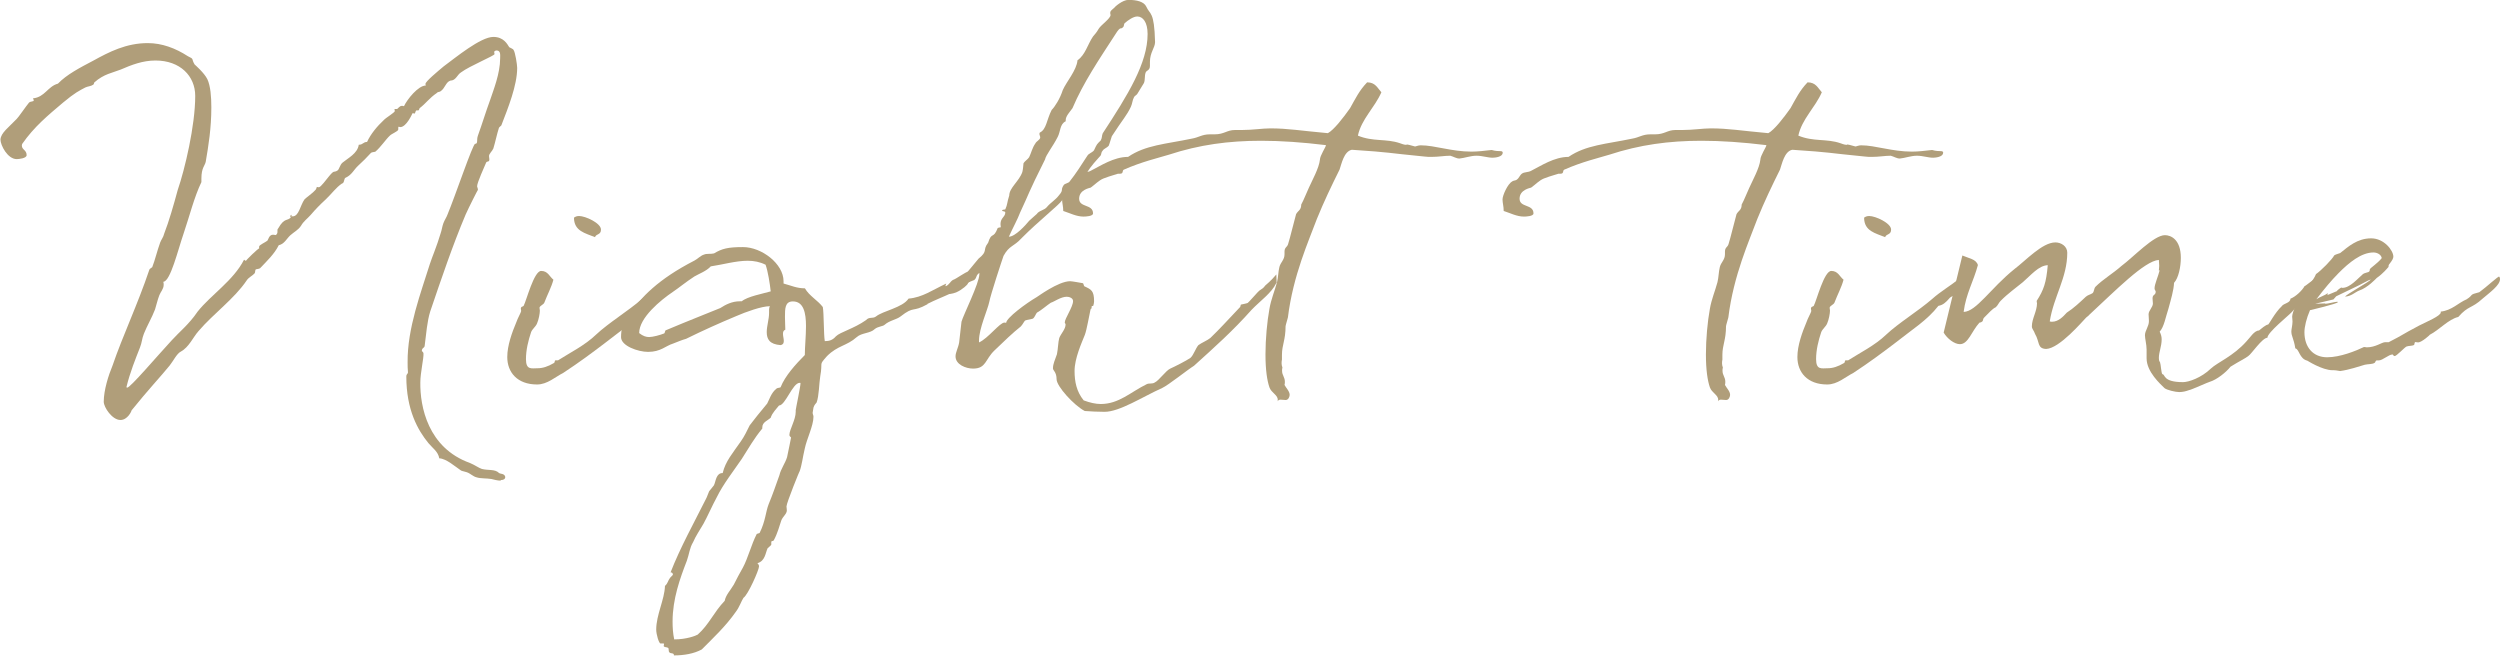
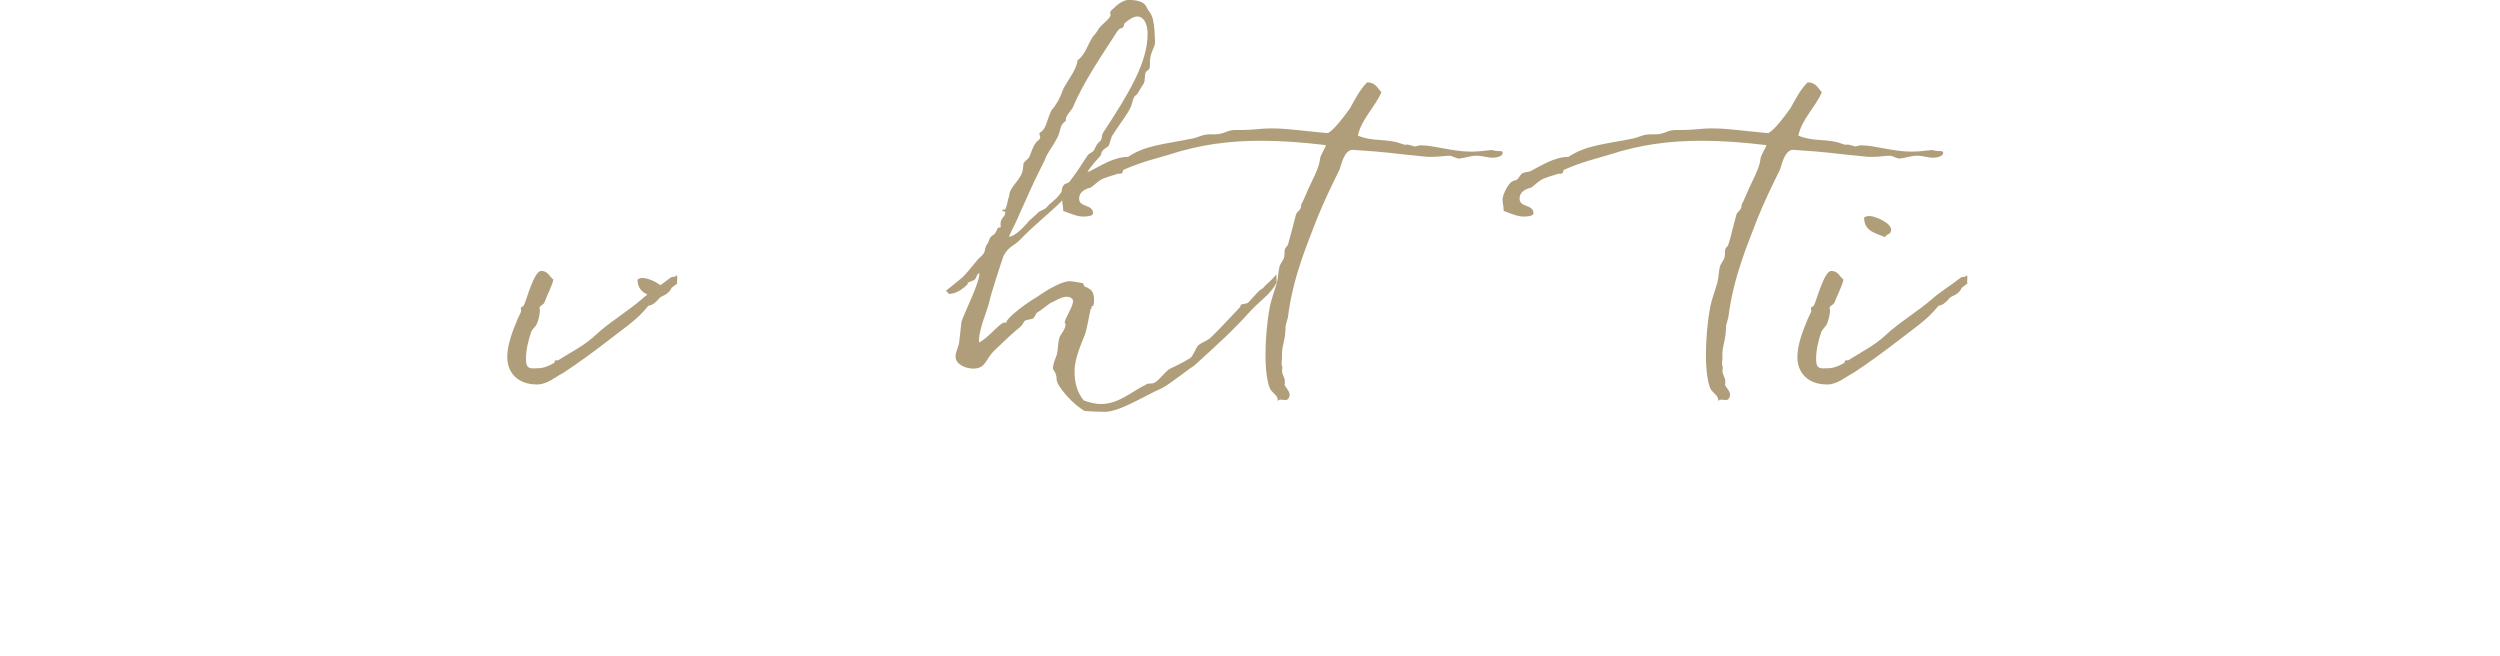
<svg xmlns="http://www.w3.org/2000/svg" id="_レイヤー_2" viewBox="0 0 213.99 56.13">
  <defs>
    <style>.cls-1{fill:#b09e7a;}</style>
  </defs>
  <g id="_文字">
    <g>
-       <path class="cls-1" d="M42.84,41.14c-.27,0-.61-.1-.78-.14-.44-.07-.92-.03-1.26-.14-.31-.07-.54-.34-.85-.44-.2-.07-.31-.07-.48-.14-.51-.34-1.26-1.02-1.87-1.05-.1-.58-.58-.88-.92-1.29-.92-1.12-1.9-2.86-1.9-5.71,0-.24,.14-.2,.14-.37-.03-.31-.03-.54-.03-.85-.03-2.92,1.16-6.02,1.9-8.4,.17-.54,.61-1.56,.92-2.62,.1-.27,.14-.61,.24-.88,.1-.27,.27-.51,.34-.71,.68-1.63,2.18-6.09,2.38-6.09,.27,0,.1-.34,.24-.71,.37-1.02,.65-1.97,1.05-3.06,.27-.82,.85-2.24,.85-3.54,0-.27,.07-.68-.31-.68-.03,0-.2,.03-.2,.14,0,.03,.03,.14,.03,.17,0,.14-2.14,1.02-2.86,1.56-.34,.2-.44,.71-.92,.71-.41,.14-.44,.65-.85,.92-.1,.07-.24,.03-.31,.14-.65,.44-.92,.88-1.46,1.29-.07,.07-.03,.2-.14,.2h-.14c-.07,0-.1,.2-.14,.27-.03,0-.14-.03-.2-.03,0,0-.51,1.19-1.05,1.19-.03,0-.07-.03-.14-.03-.03,0-.03,.03-.03,.24,0,.14-.58,.37-.71,.51-.37,.34-.78,.99-1.26,1.39-.1,.03-.31,.03-.37,.1-.37,.41-.68,.71-1.09,1.09-.37,.34-.54,.78-1.05,1.02-.2,.03-.1,.48-.34,.51-.51,.34-.88,.88-1.39,1.36-.48,.44-.88,.85-1.29,1.33-.27,.31-.61,.54-.82,.92-.24,.37-.61,.54-.92,.82s-.51,.75-.99,.85c-.37,.75-1.02,1.36-1.6,1.97-.1,.07-.31,.07-.37,.1-.07,.1-.03,.27-.1,.34-.17,.2-.51,.34-.68,.61-1.05,1.56-2.82,2.82-4.11,4.32-.48,.54-.82,1.39-1.53,1.77-.34,.17-.65,.82-.95,1.19-.71,.88-1.87,2.11-3.26,3.84,0,.07-.34,.82-.95,.82-.71,0-1.43-1.09-1.43-1.56,0-.99,.41-2.28,.75-3.09,.88-2.58,2.14-5.2,3.16-8.23,.03-.07,.17-.14,.24-.2,.24-.61,.41-1.36,.68-2.11,.1-.27,.27-.44,.34-.75,.41-1.05,.82-2.48,1.16-3.74,.61-1.77,1.5-5.51,1.5-8.06,0-1.7-1.29-3.03-3.4-3.03-1.09,0-2.04,.37-2.99,.78-.68,.27-1.43,.37-2.24,1.09-.03,0-.03,.17-.1,.2-.2,.14-.48,.14-.68,.24-.51,.27-.88,.44-1.9,1.29-1.29,1.09-2.48,2.07-3.5,3.54,0,.03-.03,.07-.03,.14,0,.37,.41,.37,.41,.82,0,.27-.65,.34-.85,.34-.78,0-1.39-1.19-1.39-1.67,.03-.58,.71-1.05,1.39-1.77,.1-.07,.82-1.12,1.05-1.39,.14-.14,.41-.07,.41-.2,0-.03-.03-.1-.07-.17,1.02-.1,1.26-1.02,2.14-1.26,.75-.78,1.87-1.36,3.03-1.97,1.36-.75,2.82-1.5,4.66-1.5,1.22,0,2.38,.44,3.43,1.12,.58,.27,.27,.2,.58,.71,.03,.03,.82,.71,1.09,1.26,.27,.58,.34,1.5,.34,2.41,0,1.77-.24,3.26-.48,4.66-.07,.34-.37,.51-.37,1.43v.31c-.61,1.26-1.02,2.92-1.53,4.42-.48,1.39-1.12,4.08-1.73,4.11,.03,.1,.03,.17,.03,.27,0,.34-.27,.61-.37,.88-.17,.44-.24,.82-.37,1.22-.27,.71-.68,1.39-.95,2.07-.17,.41-.17,.78-.34,1.19-.37,.95-.85,2.11-1.16,3.4t.07,.03c.27,0,2.55-2.69,3.81-4.05,.61-.68,1.5-1.39,2.21-2.45,1.16-1.46,3.06-2.65,3.98-4.45,.1,.07,.14,.1,.17,.1-.07,0,1.12-1.16,1.12-1.05v-.17c0-.14,.54-.37,.71-.51,.07-.07,.14-.51,.48-.51,.07,0,.17,.03,.24,.03,.1-.07,.14-.17,.14-.27v-.14c0-.07,0-.1,.07-.17,.54-.95,.78-.58,1.09-.95-.1,0-.07-.14,0-.2,.1,0,.07,.07,0,.1,.03,.03,.07,.03,.14,.03,.54,0,.65-.95,1.02-1.46,.2-.2,.68-.51,.95-.82,.03-.03,.1-.2,.1-.24,.03,0,.1,.03,.17,.03,.17,0,.65-.68,.88-.95,.48-.58,.37-.27,.71-.48,.17-.1,.2-.48,.44-.68,.44-.37,1.29-.78,1.39-1.53,.37,0,.37-.24,.71-.24,.31-.68,.88-1.36,1.43-1.87,.17-.2,.95-.65,.95-.78,0,0-.07-.17,0-.17h.17c.1,0,.2-.27,.44-.27,.03,0,.1,0,.17,.03,.27-.58,1.22-1.77,1.87-1.77-.03-.07-.03-.1-.03-.14,0-.2,1.02-1.05,1.56-1.5,1.02-.75,3.16-2.52,4.25-2.52,.88,0,1.19,.61,1.36,.88,.1,.07,.34,.14,.37,.24,.14,.17,.31,1.26,.31,1.53,0,1.5-.78,3.43-1.36,4.93,0,0-.2,.17-.2,.2-.17,.51-.31,1.22-.48,1.77-.1,.24-.37,.44-.37,.65,0,.1,.03,.2,.03,.27,0,.27-.17,.14-.27,.27-.14,.34-.78,1.73-.78,2.04,0,.07,.07,.17,.07,.31,0-.03-.78,1.5-1.05,2.11-1.12,2.65-2.07,5.47-3.03,8.29-.27,.85-.34,1.9-.48,2.96-.03,.2-.24,.14-.24,.44,0,0,.14,.1,.14,.2,.03,.41-.27,1.67-.27,2.48-.03,2.07,.65,5.61,4.25,6.9,.41,.17,.78,.44,1.02,.51,.54,.14,1.12,0,1.46,.34,.1,.1,.48,.03,.54,.34,0,.2-.17,.27-.37,.27Z" />
-       <path class="cls-1" d="M56.37,25.6c-.24,.27-.48,.51-.88,.58-.99,1.26-2.18,1.97-3.81,3.26-.99,.75-2.07,1.56-3.47,2.48-.68,.34-1.36,.99-2.24,.99-1.7,0-2.55-1.05-2.55-2.35,0-.99,.41-2.11,.78-2.99,.1-.31,.41-.85,.41-.95,0-.07-.03-.14-.03-.2,0-.2,.2-.17,.24-.24,.24-.44,.88-2.99,1.5-2.99,.58,0,.71,.48,1.05,.75-.17,.65-.51,1.26-.78,1.97-.07,.17-.41,.27-.41,.44,0,.07,.03,.14,.03,.24,0,.24-.1,.78-.24,1.09-.1,.27-.41,.48-.51,.75-.24,.71-.44,1.53-.44,2.31,0,.95,.48,.78,.99,.78,.44,0,.88-.14,1.39-.44,.14-.07,.03-.24,.17-.24h.2c.95-.61,2.31-1.29,3.23-2.18,1.12-1.05,2.72-2,3.98-3.09,.68-.61,1.46-1.05,2.41-1.8,.2-.14,.31,.03,.51-.2,.07,0,.07,.1,.07,.2,0,.17-.03,.41-.03,.44h.07c0,.07-.58,.41-.58,.51h.03c-.44,.68-.82,.51-1.09,.88Zm-5.44-5.3c-.82-.34-1.8-.51-1.8-1.67,.14-.1,.27-.14,.44-.14,.54,0,1.87,.61,1.87,1.16,0,.48-.41,.34-.51,.65Z" />
-       <path class="cls-1" d="M79.39,26.04c-1.36,.75-1.09,.1-2.31,1.05-.34,.27-.95,.34-1.36,.71-.14,.14-.58,.14-.85,.37-.37,.37-1.12,.31-1.53,.68-.88,.78-1.63,.71-2.55,1.63-.75,.85-.34,.41-.58,1.73-.1,.61-.1,1.67-.31,2.24-.07,.1-.2,.2-.27,.44,0,.03-.07,.44-.07,.44,0,.14,.07,.2,.07,.34,0,.78-.58,1.9-.75,2.75-.17,.71-.24,1.39-.44,1.94,.07-.24-1.12,2.69-1.12,2.99,0,.07,.03,.2,.03,.34,0,.31-.37,.54-.48,.88-.17,.48-.31,1.09-.65,1.7-.07,.07-.2,0-.2,.14v.2c0,.07-.24,.24-.31,.31-.2,.41-.2,1.09-.88,1.29,.1,.1,.14,.17,.14,.27,0,.31-.95,2.45-1.33,2.69-.2,.31-.34,.78-.65,1.19-.88,1.26-1.94,2.24-2.92,3.23-.68,.37-1.53,.51-2.38,.51,0-.24-.27-.14-.37-.24-.14-.1-.03-.34-.14-.41-.1-.07-.37-.03-.37-.17,0,0,.03-.1,.03-.17,0-.03-.03-.03-.1-.03h-.2c-.14,0-.37-.78-.37-1.19,0-1.26,.71-2.55,.75-3.74,.24-.2,.27-.48,.41-.65,.03-.07,.27-.27,.27-.31,0-.14-.1-.2-.2-.2,.82-2.11,2.01-4.25,3.03-6.29,.1-.17,.17-.44,.27-.65,.1-.14,.27-.31,.41-.51,.17-.34,.17-1.05,.75-1.05,.24-1.02,.88-1.73,1.56-2.72,.31-.44,.51-.88,.75-1.36,.44-.58,.82-1.05,1.5-1.87,.17-.31,.34-.92,.78-1.26,.07-.1,.31-.07,.37-.14,.37-.95,1.29-1.97,2.07-2.75,0-.68,.1-1.63,.1-2.48,0-1.12-.2-2.11-1.12-2.11-.68,0-.68,.61-.68,1.33,0,.41,.03,.78,.03,1.09-.17,.07-.2,.2-.2,.37s.07,.41,.07,.58-.03,.31-.27,.37c-.95-.07-1.19-.51-1.19-1.12,0-.51,.2-1.09,.2-1.63v-.27c0-.14,.03-.24,.07-.31-.71,0-2.04,.48-2.89,.85-1.39,.58-2.82,1.22-4.28,1.94-.37,.1-.75,.27-1.12,.41-.65,.2-1.05,.71-2.14,.71-.85,0-2.31-.51-2.31-1.26,0-.65,.14-1.29,.58-1.87,1.22-1.6,2.55-3.06,5.71-4.69,.27-.14,.54-.44,.82-.51,.2-.1,.58-.03,.85-.1,.68-.41,1.19-.54,2.48-.54,1.6,0,3.47,1.43,3.47,2.92v.2c.65,.17,1.12,.41,1.83,.41,.37,.65,1.09,1.02,1.53,1.6,.1,.54,.07,2.34,.17,2.92,.41,0,.68-.1,.95-.41,.37-.37,1.53-.65,2.58-1.39,.27-.31,.58-.1,.85-.31,.58-.48,2.28-.75,2.79-1.53,1.19-.1,2.07-.75,3.23-1.29,0,.03-.07,.14-.07,.2t.03,.03c.31-.14,.34-.37,.61-.54,.27-.07,1.09-.71,1.33-.71,.31,.03,.37,.14,.37,.31,0,.1-.03,.24-.07,.34-.99,1.05-2.55,1.46-3.81,2.11Zm-19.99-2.35c-.68,.44-1.29,.95-1.8,1.29-1.05,.71-2.89,2.21-2.89,3.53,.34,.27,.61,.34,.85,.34,.31,0,.95-.17,1.29-.31,.07-.03,.07-.27,.14-.27,2.01-.85,3.6-1.46,4.66-1.9,.48-.31,1.02-.58,1.67-.58h.17c.48-.41,1.8-.65,2.48-.85-.07-.65-.24-1.73-.44-2.28-.48-.24-.99-.34-1.53-.34-1.02,0-2.18,.34-3.16,.48-.37,.41-1.05,.65-1.43,.88Zm6.56,12.07c-.24,.24-.71,.37-.71,.82v.1c-.71,.85-1.16,1.67-1.77,2.62-.68,.99-1.6,2.18-2.11,3.23-.41,.75-.82,1.7-1.16,2.31-.31,.54-.65,1.02-.88,1.56-.31,.51-.34,1.05-.54,1.6-.58,1.5-1.22,3.26-1.22,5.2,0,.51,.03,1.02,.14,1.53,1.05,0,1.84-.31,2.01-.41,.99-.88,1.36-1.9,2.31-2.89,.1-.51,.48-.88,.78-1.39,.24-.48,.51-.99,.78-1.46,.41-.75,.75-2.04,1.16-2.82,0-.1,.24-.1,.27-.14,.51-1.02,.51-1.8,.78-2.48,.34-.82,.58-1.53,.92-2.48,.1-.48,.51-1.05,.65-1.53,.1-.44,.34-1.67,.34-1.67,0-.07-.14-.07-.14-.24,0-.44,.54-1.29,.54-1.97v-.14c0-.1,.41-2.01,.41-2.31,0-.03-.03-.03-.07-.03-.61,0-1.22,1.94-1.77,1.94-.65,.75-.65,.88-.71,1.05Z" />
+       <path class="cls-1" d="M56.37,25.6c-.24,.27-.48,.51-.88,.58-.99,1.26-2.18,1.97-3.81,3.26-.99,.75-2.07,1.56-3.47,2.48-.68,.34-1.36,.99-2.24,.99-1.7,0-2.55-1.05-2.55-2.35,0-.99,.41-2.11,.78-2.99,.1-.31,.41-.85,.41-.95,0-.07-.03-.14-.03-.2,0-.2,.2-.17,.24-.24,.24-.44,.88-2.99,1.5-2.99,.58,0,.71,.48,1.05,.75-.17,.65-.51,1.26-.78,1.97-.07,.17-.41,.27-.41,.44,0,.07,.03,.14,.03,.24,0,.24-.1,.78-.24,1.09-.1,.27-.41,.48-.51,.75-.24,.71-.44,1.53-.44,2.31,0,.95,.48,.78,.99,.78,.44,0,.88-.14,1.39-.44,.14-.07,.03-.24,.17-.24h.2c.95-.61,2.31-1.29,3.23-2.18,1.12-1.05,2.72-2,3.98-3.09,.68-.61,1.46-1.05,2.41-1.8,.2-.14,.31,.03,.51-.2,.07,0,.07,.1,.07,.2,0,.17-.03,.41-.03,.44h.07c0,.07-.58,.41-.58,.51h.03c-.44,.68-.82,.51-1.09,.88Zc-.82-.34-1.8-.51-1.8-1.67,.14-.1,.27-.14,.44-.14,.54,0,1.87,.61,1.87,1.16,0,.48-.41,.34-.51,.65Z" />
      <path class="cls-1" d="M109.24,24.24c-.41,.85-1.36,1.5-2.11,2.28-1.6,1.8-3.13,3.16-4.93,4.79-.51,.31-2.21,1.67-2.72,1.9-1.67,.75-3.64,2.04-4.93,2.04-.51,0-1.19-.03-1.7-.07-.92-.48-2.41-2.11-2.41-2.72s-.31-.75-.31-.92c0-.41,.17-.71,.34-1.22,.1-.48,.1-1.05,.2-1.39,.14-.37,.54-.75,.54-1.16,0-.07-.07-.1-.07-.17,0-.34,.71-1.33,.71-1.83,0-.27-.34-.37-.54-.37-.51,0-1.09,.44-1.36,.51-.31,.2-.82,.65-1.19,.85-.1,.1-.17,.37-.34,.51-.17,.07-.54,.1-.68,.17-.1,.1-.2,.34-.37,.51-.65,.51-1.43,1.26-2.24,2.04-.82,.78-.71,1.56-1.84,1.56-.61,0-1.5-.34-1.5-1.05,0-.34,.24-.75,.31-1.19,.03-.31,.17-1.46,.2-1.77,.14-.54,1.53-3.3,1.53-4.08v-.1c-.34,.24-.17,.37-.44,.61-.2,.07-.58,.24-.58,.24,.14,0-.07,.27-.58,.61-.24,.14-.48,.31-.99,.34l-.27-.27,1.26-1.02c.37-.27,1.09-1.22,1.53-1.73,.85-.68,.31-.71,.82-1.36,.31-.99,.44-.27,.82-1.26,.03-.03,.27-.07,.27-.07,0,0-.03-.14-.03-.27,0-.54,.41-.61,.41-.99,0-.14-.27-.07-.27-.17s.27-.07,.27-.1c.2-.44,.14-.58,.34-1.19,0-.65,.85-1.22,1.12-2.01,.07-.27,.07-.54,.1-.75,.1-.17,.37-.34,.48-.51,.17-.34,.27-.82,.54-1.19,.07-.17,.41-.31,.41-.51,0-.1-.07-.2-.07-.31,0-.03,.03-.07,.03-.1,.58-.27,.58-1.09,1.02-1.94,.27-.27,.71-.95,.95-1.7,.31-.71,1.19-1.7,1.26-2.55,.68-.48,.85-1.33,1.33-2.04,.14-.17,.31-.34,.48-.65,.2-.34,1.02-.88,1.02-1.19,0-.03-.03-.1-.03-.17,0-.17,.07-.2,.34-.44,.03-.07,.71-.68,1.22-.68,.68,0,1.33,.14,1.53,.58,.31,.71,.68,.34,.75,3.03,0,.48-.44,.88-.44,1.7v.34c0,.41-.31,.37-.37,.58-.1,.27-.03,.61-.14,.88-.17,.27-.41,.68-.58,.95-.07,.1-.24,.17-.27,.27-.14,.24-.14,.54-.27,.82-.37,.78-.68,1.05-1.63,2.52-.1,.27-.17,.58-.27,.82-.14,.17-.41,.24-.51,.41-.14,.14-.1,.27-.17,.41-.34,.41-.82,.85-1.22,1.56-.14,.2-.51,.34-.65,.51-.17,.34-.75,.85-1.02,1.19-.14,.17-.27,.41-.44,.61-.2,.34-2.01,1.77-3.43,3.2-.71,.78-1.05,.61-1.56,1.53-.1,.27-1.12,3.36-1.22,3.94-.14,.68-.88,2.28-.88,3.3v.17c.78-.34,1.77-1.7,2.18-1.7,.03,0,.1,0,.14,.03,.03-.44,1.7-1.67,2.62-2.21,.03,0,1.84-1.36,2.86-1.36,.17,0,.92,.14,1.09,.17,.07,.03,.07,.24,.14,.27,.58,.27,.82,.37,.82,1.29,0,.1-.03,.24-.07,.37,0,.03-.14,0-.14,.07v.14c0,.07-.07-.03-.1,.14-.1,.41-.31,1.7-.48,2.14-.27,.68-.88,2.01-.88,3.09,0,.92,.17,1.77,.78,2.52,.54,.2,1.02,.31,1.46,.31,1.56,0,2.55-1.02,3.94-1.7,.2-.1,.48,0,.68-.14,.37-.17,.95-1.02,1.33-1.19s1.39-.68,1.73-.92c.27-.24,.44-.82,.68-1.09,.27-.2,.78-.41,1.02-.61,.78-.75,1.33-1.36,2.52-2.62,.07-.03,.07-.24,.1-.24,0,0,.51-.1,.58-.14,.07-.03,.95-1.05,.99-1.05,.24-.17,.34-.2,.51-.44,.14-.14,.44-.34,.95-.95l.03,.75Zm-22.88-3.98c.54,0,1.43-.99,1.73-1.36,.2-.2,.51-.44,.65-.58,.2-.31,.65-.31,.88-.61,.31-.37,.71-.58,1.02-.99,.44-.51,.1-.41,.41-.88,.1-.14,.44-.17,.51-.31,.54-.68,.99-1.39,1.5-2.18,.14-.24,.41-.27,.58-.48,.27-.58,.24-.51,.58-.85,.14-.27,.07-.37,.17-.61,2.18-3.33,3.84-6.02,3.84-8.5,0-1.02-.41-1.5-.88-1.5-.34,0-.78,.31-1.09,.58-.07,.07-.03,.27-.14,.34-.2,.24-.17-.17-.65,.61-1.39,2.14-2.75,4.15-3.67,6.32-.24,.34-.58,.68-.58,1.02v.1c-.51,.24-.44,.88-.68,1.33-.41,.82-1.02,1.56-1.09,1.94-1.53,3.06-1.29,2.75-2.14,4.56-.17,.48-.68,1.43-.95,2.04Z" />
      <path class="cls-1" d="M128.62,13.09c0,.34-.65,.41-.85,.41-.44,0-.88-.17-1.39-.17s-1.02,.2-1.46,.24c-.27,0-.51-.17-.78-.24-.51,0-.99,.1-1.63,.1-.17,0-.37,0-.58-.03-3.5-.34-2.65-.34-6.22-.58-.68,.14-.88,1.22-1.05,1.7-.71,1.43-1.33,2.72-1.94,4.22-.68,1.84-2.04,4.83-2.48,8.43,0,.03-.2,.68-.2,.75,0,1.19-.31,1.6-.31,2.45v.41c-.03,.1-.03,.24-.03,.34s.03,.24,.07,.34c-.03,.1-.03,.2-.03,.27,0,.41,.24,.54,.24,.95,0,.07,0,.17-.03,.27,.14,.27,.44,.54,.44,.85,0,.14-.1,.44-.34,.44-.14,0-.31-.03-.44-.03-.1,0-.2,.03-.24,.14v-.1c.03-.44-.54-.61-.71-1.09-.2-.58-.34-1.5-.34-2.82s.14-2.82,.34-3.91c.14-.82,.44-1.5,.65-2.28,.1-.41,.1-.88,.2-1.29,.1-.41,.44-.61,.44-1.09v-.24c0-.37,.24-.37,.31-.65,.14-.41,.54-2.07,.68-2.55,.17-.31,.44-.34,.44-.82,.24-.44,.41-.92,.65-1.43,.27-.61,.88-1.7,.95-2.41,0-.34,.51-1.09,.51-1.22v-.03h-.03c-1.97-.24-3.81-.37-5.51-.37-2.79,0-5.3,.34-7.89,1.19-.88,.27-2.35,.61-3.88,1.29-.14,.1,0,.34-.31,.34h-.2c.1,0-.61,.17-1.22,.41-.41,.17-.71,.51-1.09,.78-.07,.03-.99,.17-.99,.95s1.19,.44,1.19,1.26c0,.24-.61,.27-.82,.27-.61,0-1.19-.31-1.73-.48,0-.41-.1-.68-.1-.99,0-.34,.44-1.33,.82-1.53,.1-.1,.31-.07,.41-.17,.17-.1,.27-.41,.44-.51,.17-.14,.54-.1,.78-.24,.82-.41,1.97-1.19,3.2-1.19,1.5-1.02,3.2-1.09,5.44-1.56,.61-.1,.88-.37,1.56-.37h.41c.82,0,1.05-.37,1.73-.37h.58c.95,0,1.77-.14,2.45-.14,1.53,0,2.58,.2,4.93,.41,.51-.27,1.33-1.33,1.9-2.14,.48-.85,.78-1.5,1.46-2.21,.71,0,.88,.48,1.22,.85-.58,1.33-1.7,2.28-2.01,3.71,1.29,.54,2.41,.24,3.6,.65,.37,.14,.48,.14,.54,.14,.03,0,0-.03,.07-.03,.03,0,.2,.03,.68,.17,.07,0,.27-.1,.48-.1,1.22,0,2.65,.54,4.35,.54,.54,0,1.12-.07,1.73-.14,.68,.2,.95-.03,.95,.27Z" />
      <path class="cls-1" d="M166.32,13.09c0,.34-.65,.41-.85,.41-.44,0-.88-.17-1.39-.17s-1.02,.2-1.46,.24c-.27,0-.51-.17-.78-.24-.51,0-.99,.1-1.63,.1-.17,0-.37,0-.58-.03-3.5-.34-2.65-.34-6.22-.58-.68,.14-.88,1.22-1.05,1.7-.71,1.43-1.33,2.72-1.94,4.22-.68,1.84-2.04,4.83-2.48,8.43,0,.03-.2,.68-.2,.75,0,1.19-.31,1.6-.31,2.45v.41c-.03,.1-.03,.24-.03,.34s.03,.24,.07,.34c-.03,.1-.03,.2-.03,.27,0,.41,.24,.54,.24,.95,0,.07,0,.17-.03,.27,.14,.27,.44,.54,.44,.85,0,.14-.1,.44-.34,.44-.14,0-.31-.03-.44-.03-.1,0-.2,.03-.24,.14v-.1c.03-.44-.54-.61-.71-1.09-.2-.58-.34-1.5-.34-2.82s.14-2.82,.34-3.91c.14-.82,.44-1.5,.65-2.28,.1-.41,.1-.88,.2-1.29,.1-.41,.44-.61,.44-1.09v-.24c0-.37,.24-.37,.31-.65,.14-.41,.54-2.07,.68-2.55,.17-.31,.44-.34,.44-.82,.24-.44,.41-.92,.65-1.43,.27-.61,.88-1.7,.95-2.41,0-.34,.51-1.09,.51-1.22v-.03h-.03c-1.97-.24-3.81-.37-5.51-.37-2.79,0-5.3,.34-7.89,1.19-.88,.27-2.35,.61-3.88,1.29-.14,.1,0,.34-.31,.34h-.2c.1,0-.61,.17-1.22,.41-.41,.17-.71,.51-1.09,.78-.07,.03-.99,.17-.99,.95s1.19,.44,1.19,1.26c0,.24-.61,.27-.82,.27-.61,0-1.19-.31-1.73-.48,0-.41-.1-.68-.1-.99,0-.34,.44-1.33,.82-1.53,.1-.1,.31-.07,.41-.17,.17-.1,.27-.41,.44-.51,.17-.14,.54-.1,.78-.24,.82-.41,1.97-1.19,3.2-1.19,1.5-1.02,3.2-1.09,5.44-1.56,.61-.1,.88-.37,1.56-.37h.41c.82,0,1.05-.37,1.73-.37h.58c.95,0,1.77-.14,2.45-.14,1.53,0,2.58,.2,4.93,.41,.51-.27,1.33-1.33,1.9-2.14,.48-.85,.78-1.5,1.46-2.21,.71,0,.88,.48,1.22,.85-.58,1.33-1.7,2.28-2.01,3.71,1.29,.54,2.41,.24,3.6,.65,.37,.14,.48,.14,.54,.14,.03,0,0-.03,.07-.03,.03,0,.2,.03,.68,.17,.07,0,.27-.1,.48-.1,1.22,0,2.65,.54,4.35,.54,.54,0,1.12-.07,1.73-.14,.68,.2,.95-.03,.95,.27Z" />
      <path class="cls-1" d="M166.8,25.6c-.24,.27-.48,.51-.88,.58-.99,1.26-2.18,1.97-3.81,3.26-.99,.75-2.07,1.56-3.47,2.48-.68,.34-1.36,.99-2.24,.99-1.7,0-2.55-1.05-2.55-2.35,0-.99,.41-2.11,.78-2.99,.1-.31,.41-.85,.41-.95,0-.07-.03-.14-.03-.2,0-.2,.2-.17,.24-.24,.24-.44,.88-2.99,1.5-2.99,.58,0,.71,.48,1.05,.75-.17,.65-.51,1.26-.78,1.97-.07,.17-.41,.27-.41,.44,0,.07,.03,.14,.03,.24,0,.24-.1,.78-.24,1.09-.1,.27-.41,.48-.51,.75-.24,.71-.44,1.53-.44,2.31,0,.95,.48,.78,.99,.78,.44,0,.88-.14,1.39-.44,.14-.07,.03-.24,.17-.24h.2c.95-.61,2.31-1.29,3.23-2.18,1.12-1.05,2.72-2,3.98-3.09,.68-.61,1.46-1.05,2.41-1.8,.2-.14,.31,.03,.51-.2,.07,0,.07,.1,.07,.2,0,.17-.03,.41-.03,.44h.07c0,.07-.58,.41-.58,.51h.03c-.44,.68-.82,.51-1.09,.88Zm-5.44-5.3c-.82-.34-1.8-.51-1.8-1.67,.14-.1,.27-.14,.44-.14,.54,0,1.87,.61,1.87,1.16,0,.48-.41,.34-.51,.65Z" />
-       <path class="cls-1" d="M198.42,24.04c0,.71-.75,.78-.75,1.09,0,.24-.54,.37-.54,.61,0,0,.03,.07,.07,.14-.37,.03-.85,.65-1.05,.85-.24,.27-2.07,1.73-2.07,2.18-.44,0-1.36,1.39-1.63,1.56-.24,.2-.71,.41-1.53,.92-.37,.48-1.19,1.12-1.77,1.29-.07,0-1.63,.71-1.77,.71-.27,.1-.54,.17-.85,.17s-1.05-.17-1.26-.34c-.34-.34-1.53-1.39-1.53-2.55v-.75c0-.44-.14-.92-.14-1.22,0-.41,.34-.75,.34-1.22,0-.2-.03-.41-.03-.58,0-.31,.37-.61,.37-.92,0-.14-.03-.27-.03-.44,0-.37,.27-.24,.27-.58,0-.07-.1-.14-.1-.27,0-.37,.31-1.02,.44-1.56-.03,0-.03,.03-.07,.03v-.03c0-.1,.03-.2,.03-.37s-.03-.37-.03-.51c-1.22,.07-3.74,2.65-5.95,4.69-.07,.1-.2,.17-.27,.24-.31,.31-2.28,2.65-3.43,2.69-.78-.03-.54-.61-.95-1.29-.1-.31-.27-.41-.27-.65,0-.65,.44-1.29,.44-1.97,0-.03-.03-.1-.03-.2,.61-.95,.82-1.56,.95-3.06-.78,.03-1.43,.85-2.14,1.46-.58,.48-1.26,.95-1.9,1.6-.17,.17-.2,.34-.41,.54-.31,.14-.58,.48-.99,.88-.14,.14-.07,.27-.17,.34-.07,.07-.2,.1-.24,.1-.68,.75-.95,1.84-1.67,1.84-.48,0-1.09-.48-1.39-.99l1.6-6.6c.54,.24,1.19,.31,1.33,.82-.37,1.39-1.02,2.45-1.22,4.01,1.09-.03,2.28-2,4.35-3.67,.95-.71,2.38-2.28,3.5-2.28,.51,0,1.02,.34,1.02,.88,0,2.14-1.16,3.74-1.5,5.88,.07,.03,.14,.03,.2,.03,.54,0,.95-.44,1.26-.78,.58-.37,1.12-.88,1.63-1.36,.2-.17,.37-.17,.58-.31,.14-.14,.1-.37,.24-.54,.65-.65,1.53-1.16,2.21-1.77,1.05-.78,2.79-2.65,3.74-2.65,.51,0,1.36,.37,1.36,1.94,0,.78-.2,1.73-.58,2.14-.03,.65-.27,1.43-.48,2.21-.24,.71-.37,1.56-.75,1.97,.1,.2,.17,.41,.17,.65,0,.61-.24,1.09-.24,1.6,0,.1,0,.24,.1,.37,.07,.17,.1,.92,.2,1.02,.27,0,0,.68,1.77,.68,.48,0,1.56-.37,2.38-1.16,.58-.54,1.9-1.05,3.03-2.31,.31-.31,.68-.95,1.09-.95,.17-.14,.61-.51,.78-.51,.07,0,.58-1.02,1.16-1.56,.17-.27,.75-.27,.75-.65,.44-.17,.99-.68,1.22-1.09-.03,.1,.85-.68,1.05-.68t.07,.03c0,.07,.03,.14,.03,.2Z" />
-       <path class="cls-1" d="M213.99,23.9c0,.51-.85,1.12-1.5,1.67-.92,.85-1.22,.58-2.07,1.56-.85,.2-1.6,1.09-2.45,1.53,.07-.03-.68,.65-.99,.65-.07,0-.14-.03-.24-.03-.07,0-.07,.2-.1,.24-.14,.1-.48,.07-.65,.14s-.85,.82-1.02,.82c-.1,0-.14-.14-.17-.14-.34,0-.85,.51-1.19,.51h-.17c-.1,0-.14,.2-.17,.2-.2,.14-.54,.1-.85,.17-.48,.14-1.36,.44-2.11,.54-.1,0-.31-.07-.54-.07h-.1c-.92,0-2.21-.85-2.18-.82-.68-.17-.68-.99-1.02-1.05-.14-.88-.34-1.02-.34-1.46,0-.17,.1-.54,.1-.85,0-.14-.03-.27-.03-.41,0-.37,.51-1.5,.88-2.04,.37-.51,.92-.99,1.16-1.6,.41-.27,1.39-1.26,1.56-1.6,.14-.1,.37-.14,.51-.2,.68-.54,1.46-1.26,2.65-1.26,1.12,0,1.9,1.05,1.9,1.56,0,.14-.07,.31-.37,.68-.03,.07-.07,.17-.03,.17,0,.03-.03,.07-.07,.1,0,0-.41,.51-.95,.88-.03,.03-.78,.85-1.53,1.09-.34,.14-.65,.48-1.19,.51,.2-.24,2.07-1.26,2.21-1.46-.14,0-.95,.48-1.26,.61l-1.7,.82-.24,.27-1.56,.37,.85-.03s0,.03,.03,.03c.2,0,.82-.17,.99-.17,.03,0,.07,0,.07,.03,0,.14-2.38,.68-2.31,.68h-.07c-.31,.71-.48,1.43-.48,1.9,0,1.29,.75,2.14,1.94,2.14,1.12,0,2.45-.54,3.16-.88,.07,0,.17,.03,.24,.03,.75,0,1.29-.44,1.56-.44h.31c1.46-.75,.88-.51,2.62-1.43,.61-.31,1.84-.82,1.84-1.12v-.07c.95-.1,1.5-.75,2.21-1.05,.65-.41,.14-.37,1.09-.61,.61-.44,1.67-1.43,1.7-1.33,.07,.07,.07,.17,.07,.2Zm-15.74,1.73c.34-.24,.71-.31,.99-.54v.07s0,.07-.03,.1l.82-.34c.03-.1,.37-.31,.37-.31,.03,0,.03,.03,.1,.03,.65,0,1.29-.78,1.77-1.19,.14-.1,.48-.14,.51-.2,.1-.07,.03-.2,.1-.24-.03-.03,.71-.54,.99-.92-.07-.34-.44-.48-.71-.48-1.05,0-2.11,.88-2.99,1.77-.61,.61-1.29,1.43-1.9,2.24Z" />
    </g>
  </g>
</svg>